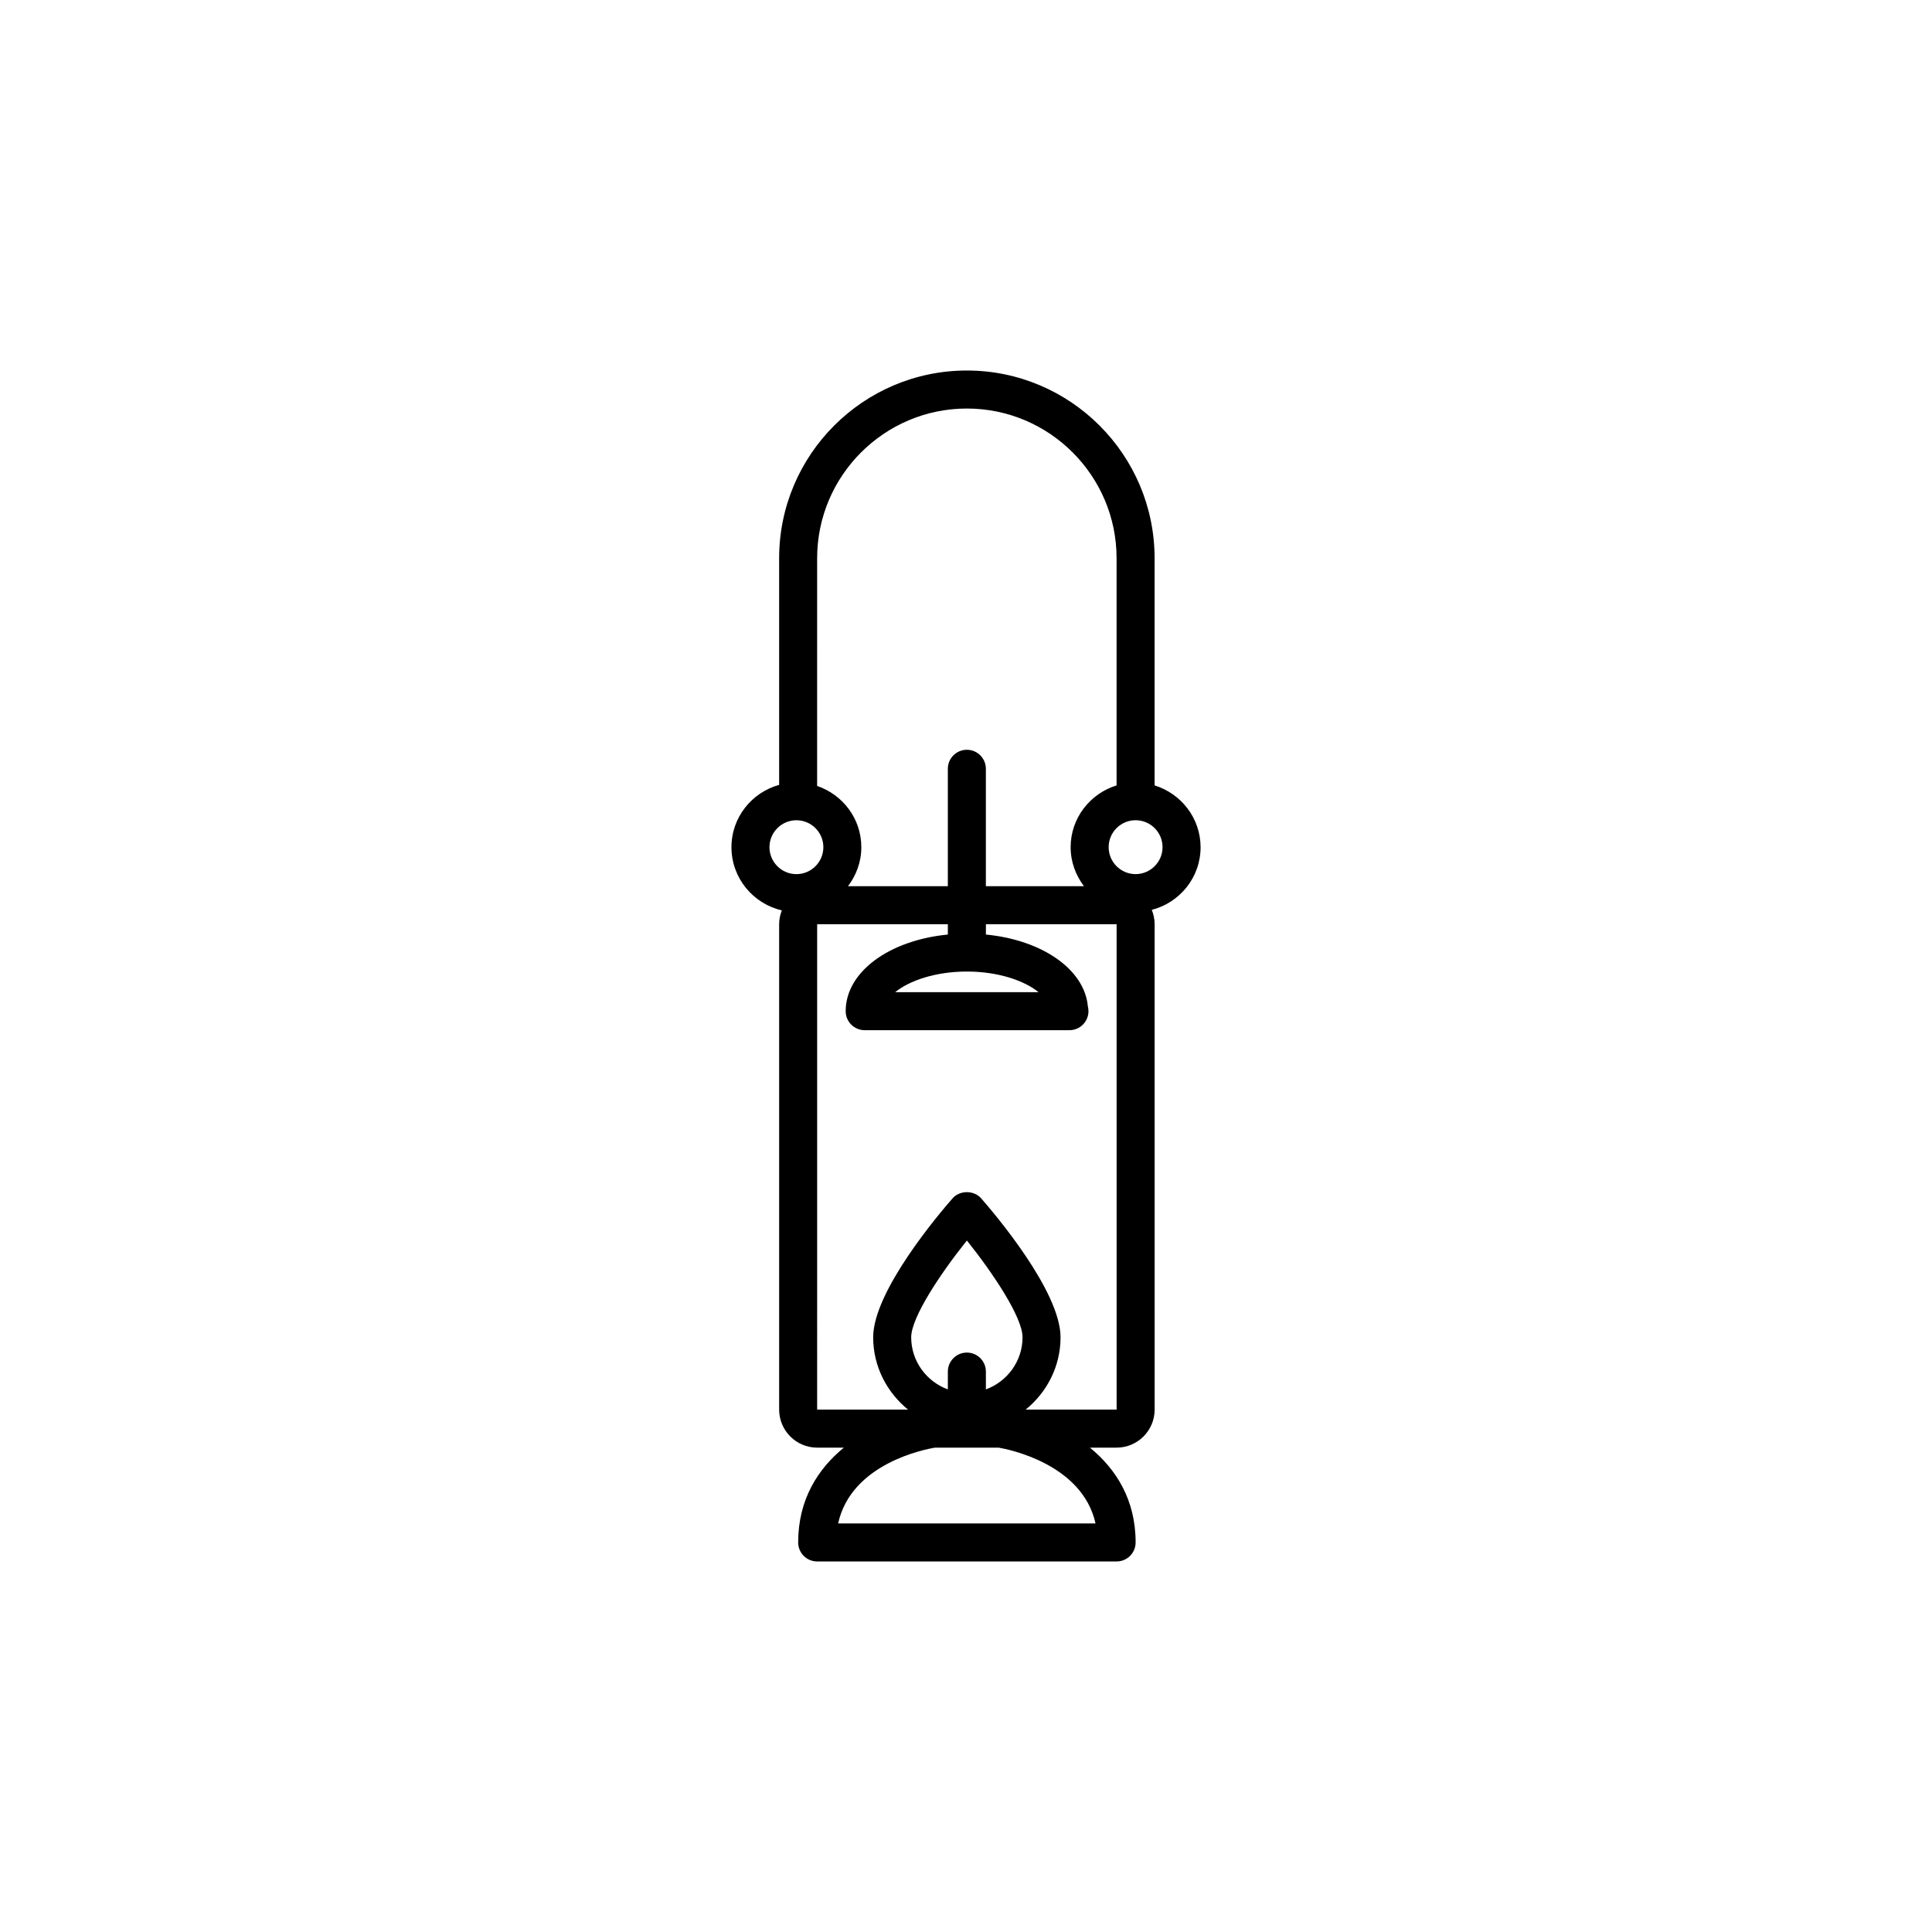
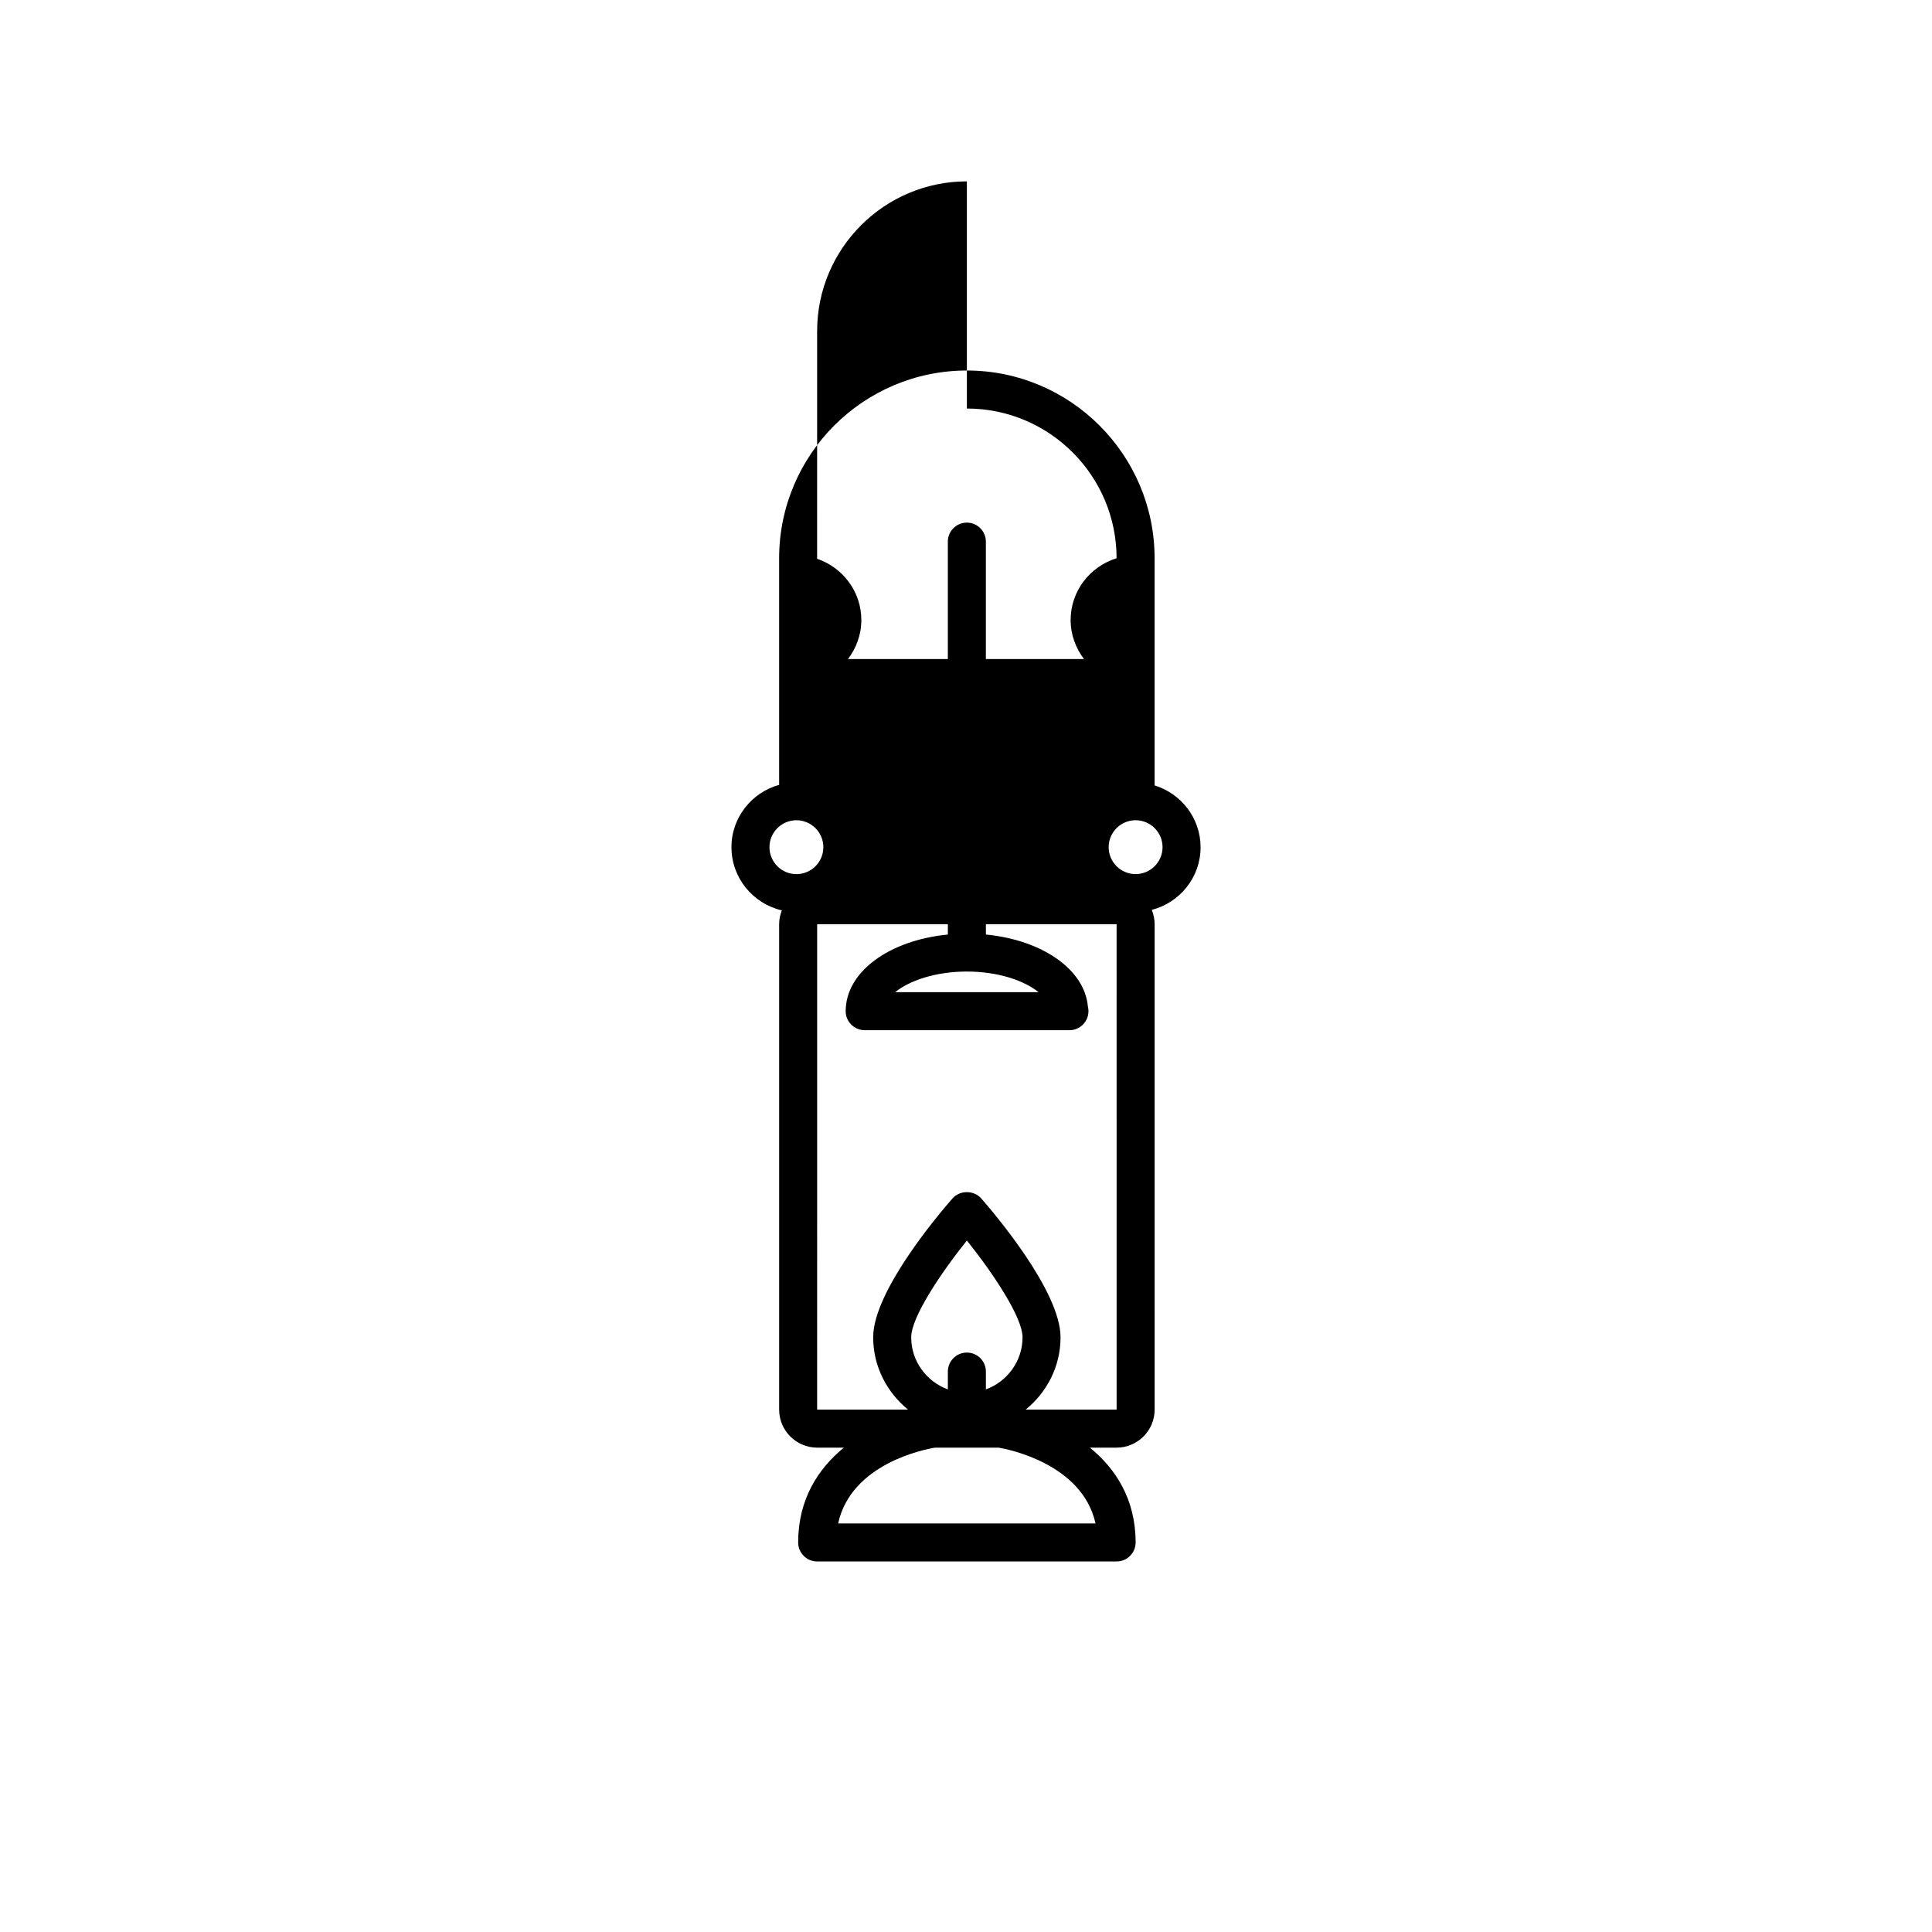
<svg xmlns="http://www.w3.org/2000/svg" fill="#000000" width="800px" height="800px" version="1.1" viewBox="144 144 512 512">
-   <path d="m449.98 352.14v-60.199c0-27.434-22.32-49.75-49.75-49.75-27.434 0-49.75 22.32-49.75 49.75v60.055c-7.262 2.019-12.637 8.625-12.637 16.52 0 8.16 5.723 14.977 13.355 16.742-0.449 1.137-0.715 2.371-0.715 3.672v128.63c0 5.559 4.519 10.078 10.078 10.078h7.074c-6.828 5.578-12.113 13.699-12.113 25.125 0 2.785 2.258 5.039 5.039 5.039h79.352c2.781 0 5.039-2.254 5.039-5.039 0-11.43-5.285-19.547-12.113-25.125h7.074c5.559 0 10.078-4.519 10.078-10.078l-0.004-128.63c0-1.344-0.277-2.625-0.754-3.805 7.418-1.914 12.934-8.605 12.934-16.609-0.016-7.723-5.164-14.203-12.188-16.375zm-49.75-99.875c21.875 0 39.676 17.801 39.676 39.676v60.199c-7.023 2.172-12.176 8.652-12.176 16.375 0 3.894 1.352 7.453 3.535 10.34h-26v-31.117c0-2.785-2.258-5.039-5.039-5.039s-5.039 2.254-5.039 5.039v31.117h-26.461c2.188-2.887 3.535-6.445 3.535-10.34 0-7.559-4.926-13.922-11.715-16.234l0.004-60.34c0.004-21.875 17.805-39.676 39.68-39.676zm-52.312 116.25c0-3.934 3.199-7.141 7.141-7.141s7.141 3.203 7.141 7.141c0 3.934-3.203 7.141-7.141 7.141-3.934 0-7.141-3.199-7.141-7.141zm57.352 143.69v-4.719c0-2.785-2.258-5.039-5.039-5.039s-5.039 2.254-5.039 5.039v4.719c-5.648-2.07-9.715-7.453-9.715-13.805 0-5.25 7.719-16.867 14.758-25.648 7.031 8.777 14.75 20.391 14.75 25.648-0.004 6.352-4.066 11.734-9.715 13.805zm29.059 35.523h-68.215c3.477-15.906 23.008-19.652 25.664-20.086h16.895c2.656 0.453 22.16 4.348 25.656 20.086zm-18.512-30.168c5.594-4.555 9.238-11.406 9.238-19.164 0-12.211-17.527-32.812-21.039-36.82-1.914-2.188-5.664-2.188-7.578 0-3.512 4.004-21.039 24.605-21.039 36.82 0 7.754 3.648 14.605 9.238 19.164h-24.086l0.004-128.63h34.637v2.734c-15.527 1.512-27.078 9.875-27.078 20.309 0 2.785 2.258 5.039 5.039 5.039h54.16 0.102c2.781 0 5.039-2.254 5.039-5.039 0-0.434-0.055-0.852-0.156-1.25-0.883-9.848-12.121-17.613-27.023-19.059v-2.734h34.637l0.004 128.63zm-15.586-116.09c8.309 0 15.23 2.41 18.992 5.461h-37.988c3.762-3.055 10.688-5.461 18.996-5.461zm44.715-25.82c-3.934 0-7.141-3.203-7.141-7.141 0-3.934 3.199-7.141 7.141-7.141 3.941 0 7.141 3.203 7.141 7.141-0.004 3.934-3.207 7.141-7.141 7.141z" />
+   <path d="m449.98 352.14v-60.199c0-27.434-22.32-49.75-49.75-49.75-27.434 0-49.75 22.32-49.75 49.75v60.055c-7.262 2.019-12.637 8.625-12.637 16.52 0 8.16 5.723 14.977 13.355 16.742-0.449 1.137-0.715 2.371-0.715 3.672v128.63c0 5.559 4.519 10.078 10.078 10.078h7.074c-6.828 5.578-12.113 13.699-12.113 25.125 0 2.785 2.258 5.039 5.039 5.039h79.352c2.781 0 5.039-2.254 5.039-5.039 0-11.43-5.285-19.547-12.113-25.125h7.074c5.559 0 10.078-4.519 10.078-10.078l-0.004-128.63c0-1.344-0.277-2.625-0.754-3.805 7.418-1.914 12.934-8.605 12.934-16.609-0.016-7.723-5.164-14.203-12.188-16.375zm-49.75-99.875c21.875 0 39.676 17.801 39.676 39.676c-7.023 2.172-12.176 8.652-12.176 16.375 0 3.894 1.352 7.453 3.535 10.34h-26v-31.117c0-2.785-2.258-5.039-5.039-5.039s-5.039 2.254-5.039 5.039v31.117h-26.461c2.188-2.887 3.535-6.445 3.535-10.34 0-7.559-4.926-13.922-11.715-16.234l0.004-60.34c0.004-21.875 17.805-39.676 39.68-39.676zm-52.312 116.25c0-3.934 3.199-7.141 7.141-7.141s7.141 3.203 7.141 7.141c0 3.934-3.203 7.141-7.141 7.141-3.934 0-7.141-3.199-7.141-7.141zm57.352 143.69v-4.719c0-2.785-2.258-5.039-5.039-5.039s-5.039 2.254-5.039 5.039v4.719c-5.648-2.07-9.715-7.453-9.715-13.805 0-5.25 7.719-16.867 14.758-25.648 7.031 8.777 14.75 20.391 14.75 25.648-0.004 6.352-4.066 11.734-9.715 13.805zm29.059 35.523h-68.215c3.477-15.906 23.008-19.652 25.664-20.086h16.895c2.656 0.453 22.16 4.348 25.656 20.086zm-18.512-30.168c5.594-4.555 9.238-11.406 9.238-19.164 0-12.211-17.527-32.812-21.039-36.82-1.914-2.188-5.664-2.188-7.578 0-3.512 4.004-21.039 24.605-21.039 36.82 0 7.754 3.648 14.605 9.238 19.164h-24.086l0.004-128.63h34.637v2.734c-15.527 1.512-27.078 9.875-27.078 20.309 0 2.785 2.258 5.039 5.039 5.039h54.16 0.102c2.781 0 5.039-2.254 5.039-5.039 0-0.434-0.055-0.852-0.156-1.25-0.883-9.848-12.121-17.613-27.023-19.059v-2.734h34.637l0.004 128.63zm-15.586-116.09c8.309 0 15.23 2.41 18.992 5.461h-37.988c3.762-3.055 10.688-5.461 18.996-5.461zm44.715-25.82c-3.934 0-7.141-3.203-7.141-7.141 0-3.934 3.199-7.141 7.141-7.141 3.941 0 7.141 3.203 7.141 7.141-0.004 3.934-3.207 7.141-7.141 7.141z" />
</svg>